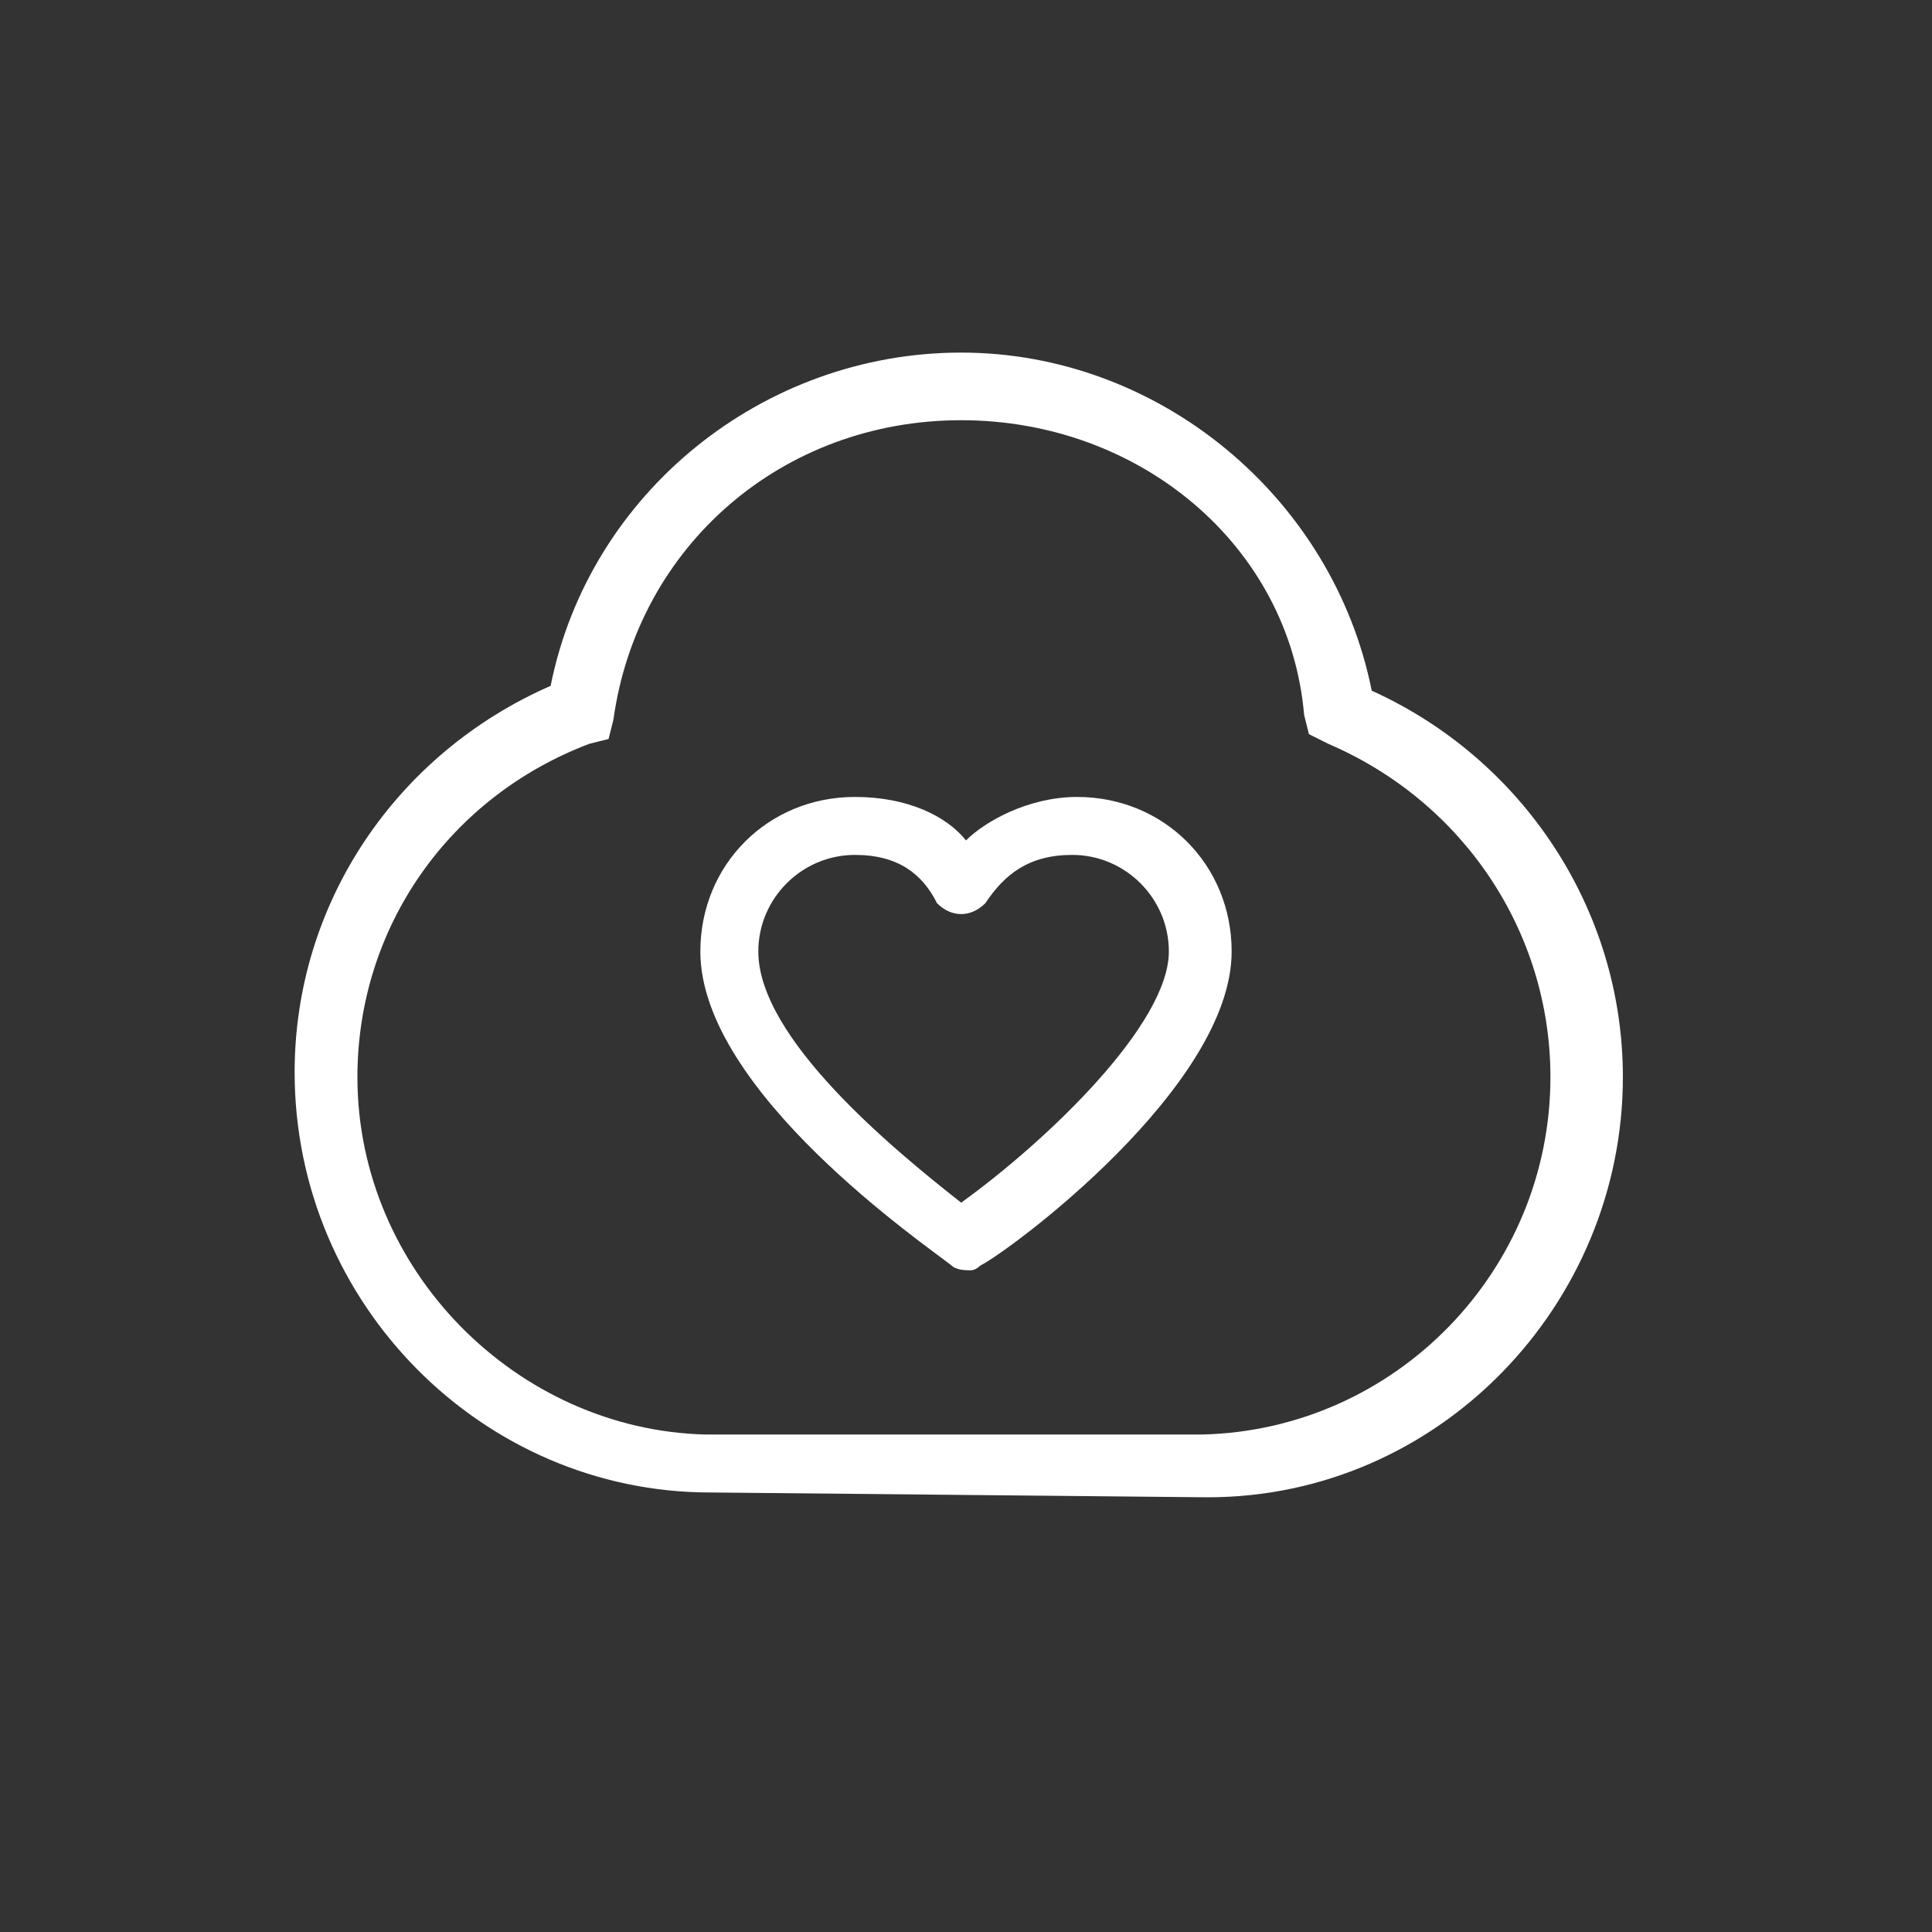
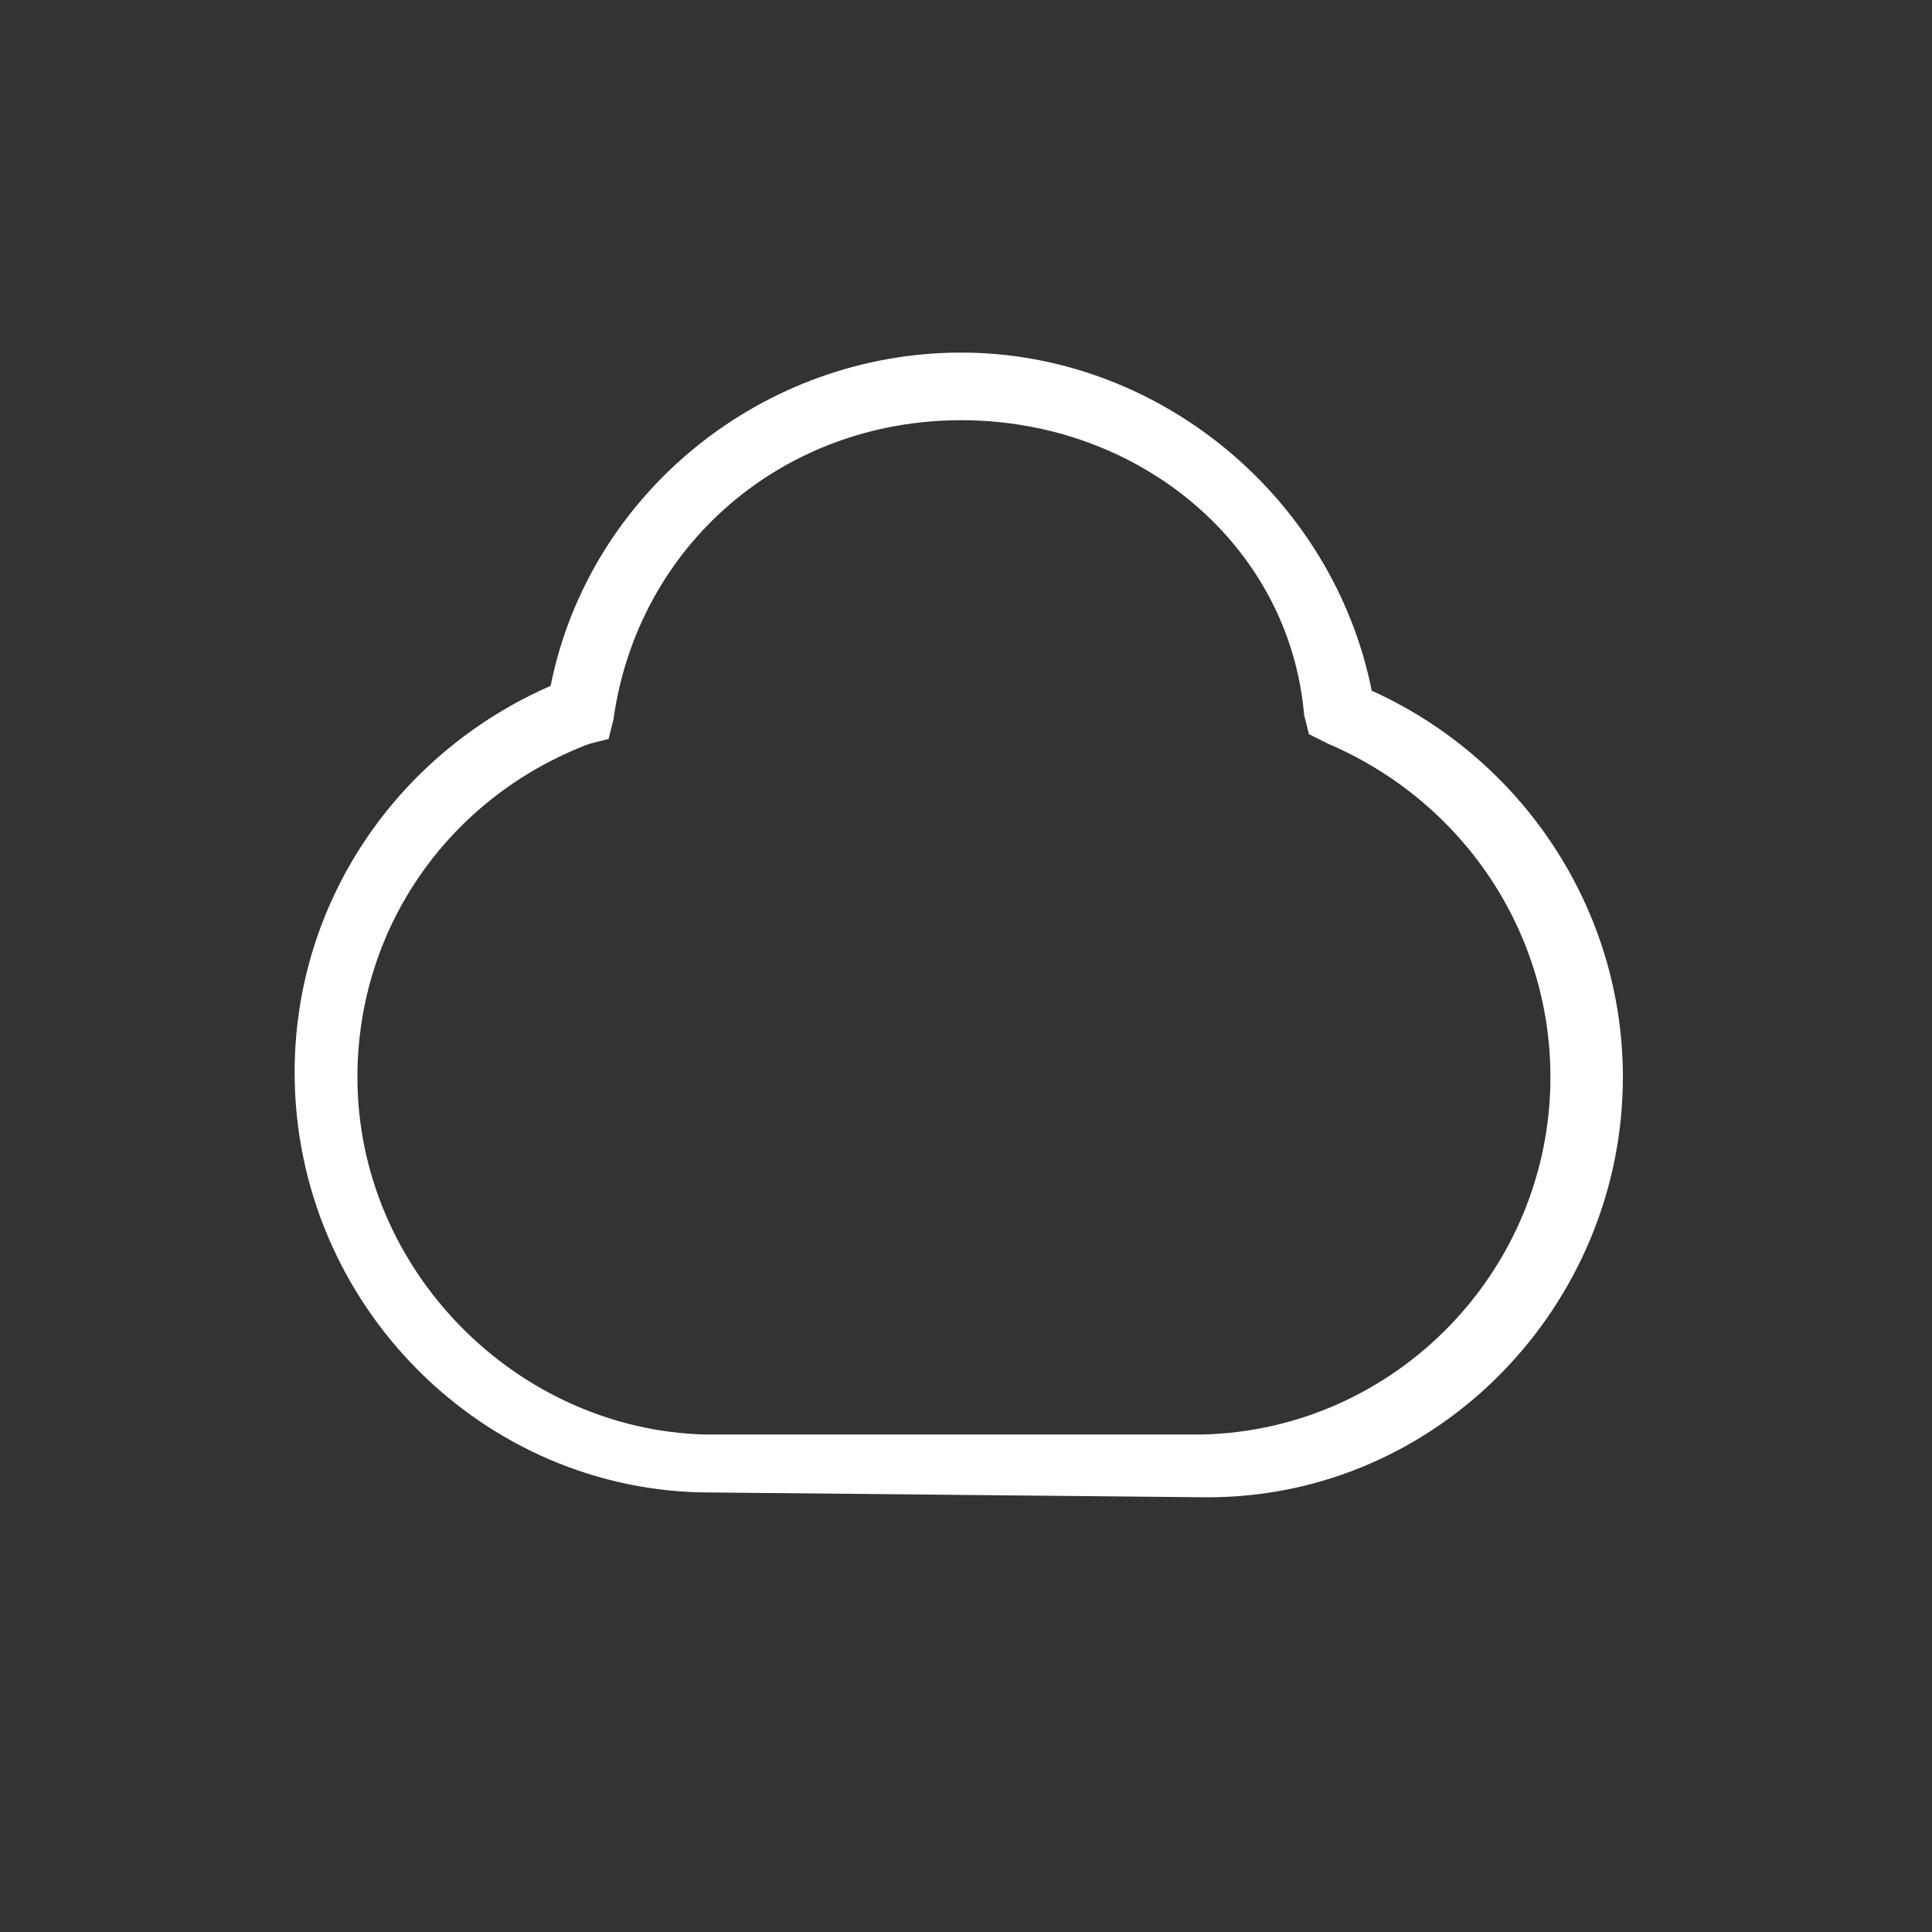
<svg xmlns="http://www.w3.org/2000/svg" version="1.1" id="datemtoday" x="0px" y="0px" viewBox="-519 341 40 40" style="enable-background:new -519 341 40 40;" xml:space="preserve">
  <rect x="-519" y="341" width="40" height="40" fill="#333333" stroke="none" />
  <style type="text/css">
	.st0{fill:#FFFFFF;}
</style>
  <g>
-     <path class="st0" d="M-504.3,371.9c-4.7,0-8.6-3.9-8.6-8.7c0-3.5,2.1-6.6,5.3-8c0.8-4,4.4-6.9,8.5-6.9s7.7,3,8.5,7   c3.1,1.4,5.2,4.5,5.2,8c0,4.7-3.8,8.7-8.6,8.7L-504.3,371.9z M-499.1,349.7c-3.7,0-6.7,2.6-7.2,6.2l-0.1,0.4l-0.4,0.1   c-2.9,1.1-4.8,3.8-4.8,6.9c0,4,3.3,7.3,7.2,7.4h10.3c4-0.1,7.2-3.4,7.2-7.4c0-3-1.8-5.7-4.6-6.9l-0.4-0.2l-0.1-0.4   C-492.3,352.3-495.4,349.7-499.1,349.7z" />
-     <path class="st0" d="M-498.9,367.3c-0.1,0-0.3,0-0.4-0.1c-0.5-0.4-5.2-3.6-5.2-6.5c0-1.8,1.4-3.2,3.2-3.2c1.1,0,1.9,0.4,2.3,0.9   c0.4-0.4,1.3-0.9,2.3-0.9c1.8,0,3.2,1.4,3.2,3.2c0,2.8-4.6,6.2-5.2,6.5C-498.7,367.2-498.8,367.3-498.9,367.3z M-501.3,358.7   c-1.1,0-2,0.9-2,2c0,1.8,2.8,4.1,4.2,5.2c1.8-1.3,4.3-3.7,4.3-5.2c0-1.1-0.9-2-2-2c-0.9,0-1.4,0.4-1.8,1c-0.3,0.3-0.7,0.3-1,0   C-499.9,359.1-500.4,358.7-501.3,358.7z" />
+     <path class="st0" d="M-504.3,371.9c-4.7,0-8.6-3.9-8.6-8.7c0-3.5,2.1-6.6,5.3-8c0.8-4,4.4-6.9,8.5-6.9s7.7,3,8.5,7   c3.1,1.4,5.2,4.5,5.2,8c0,4.7-3.8,8.7-8.6,8.7L-504.3,371.9z M-499.1,349.7c-3.7,0-6.7,2.6-7.2,6.2l-0.1,0.4l-0.4,0.1   c-2.9,1.1-4.8,3.8-4.8,6.9c0,4,3.3,7.3,7.2,7.4h10.3c4-0.1,7.2-3.4,7.2-7.4c0-3-1.8-5.7-4.6-6.9l-0.4-0.2l-0.1-0.4   C-492.3,352.3-495.4,349.7-499.1,349.7" />
  </g>
</svg>